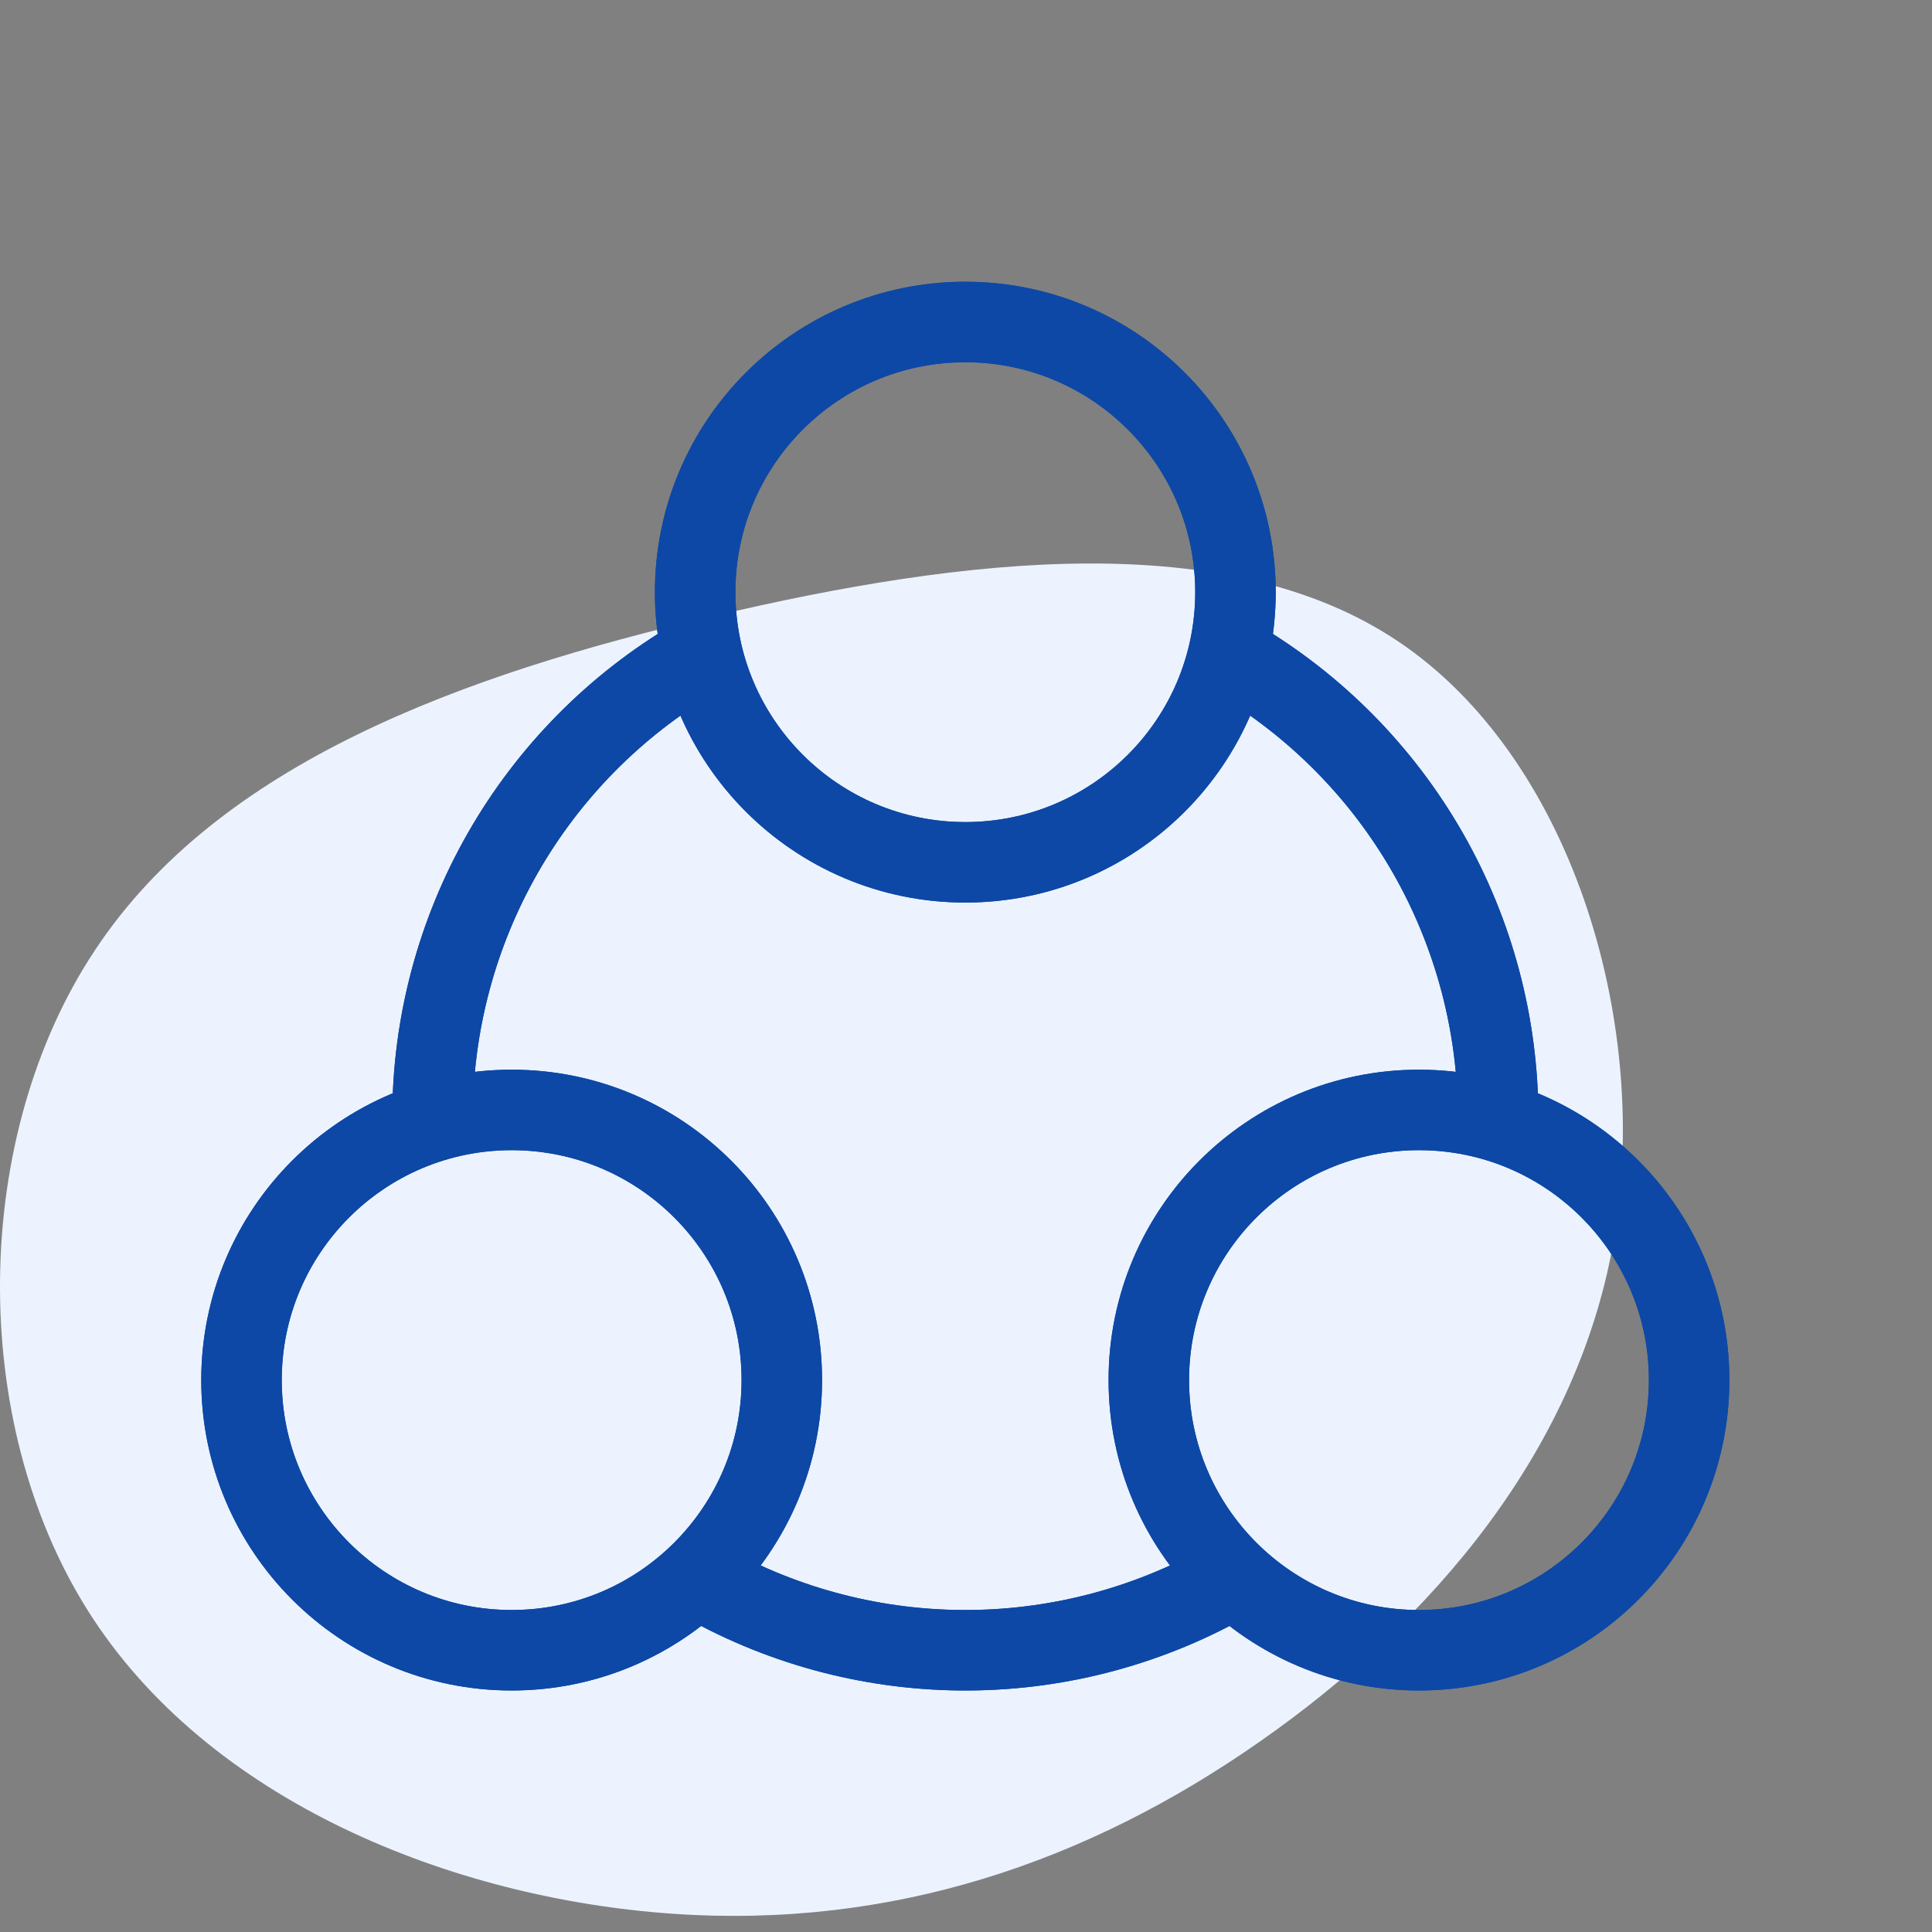
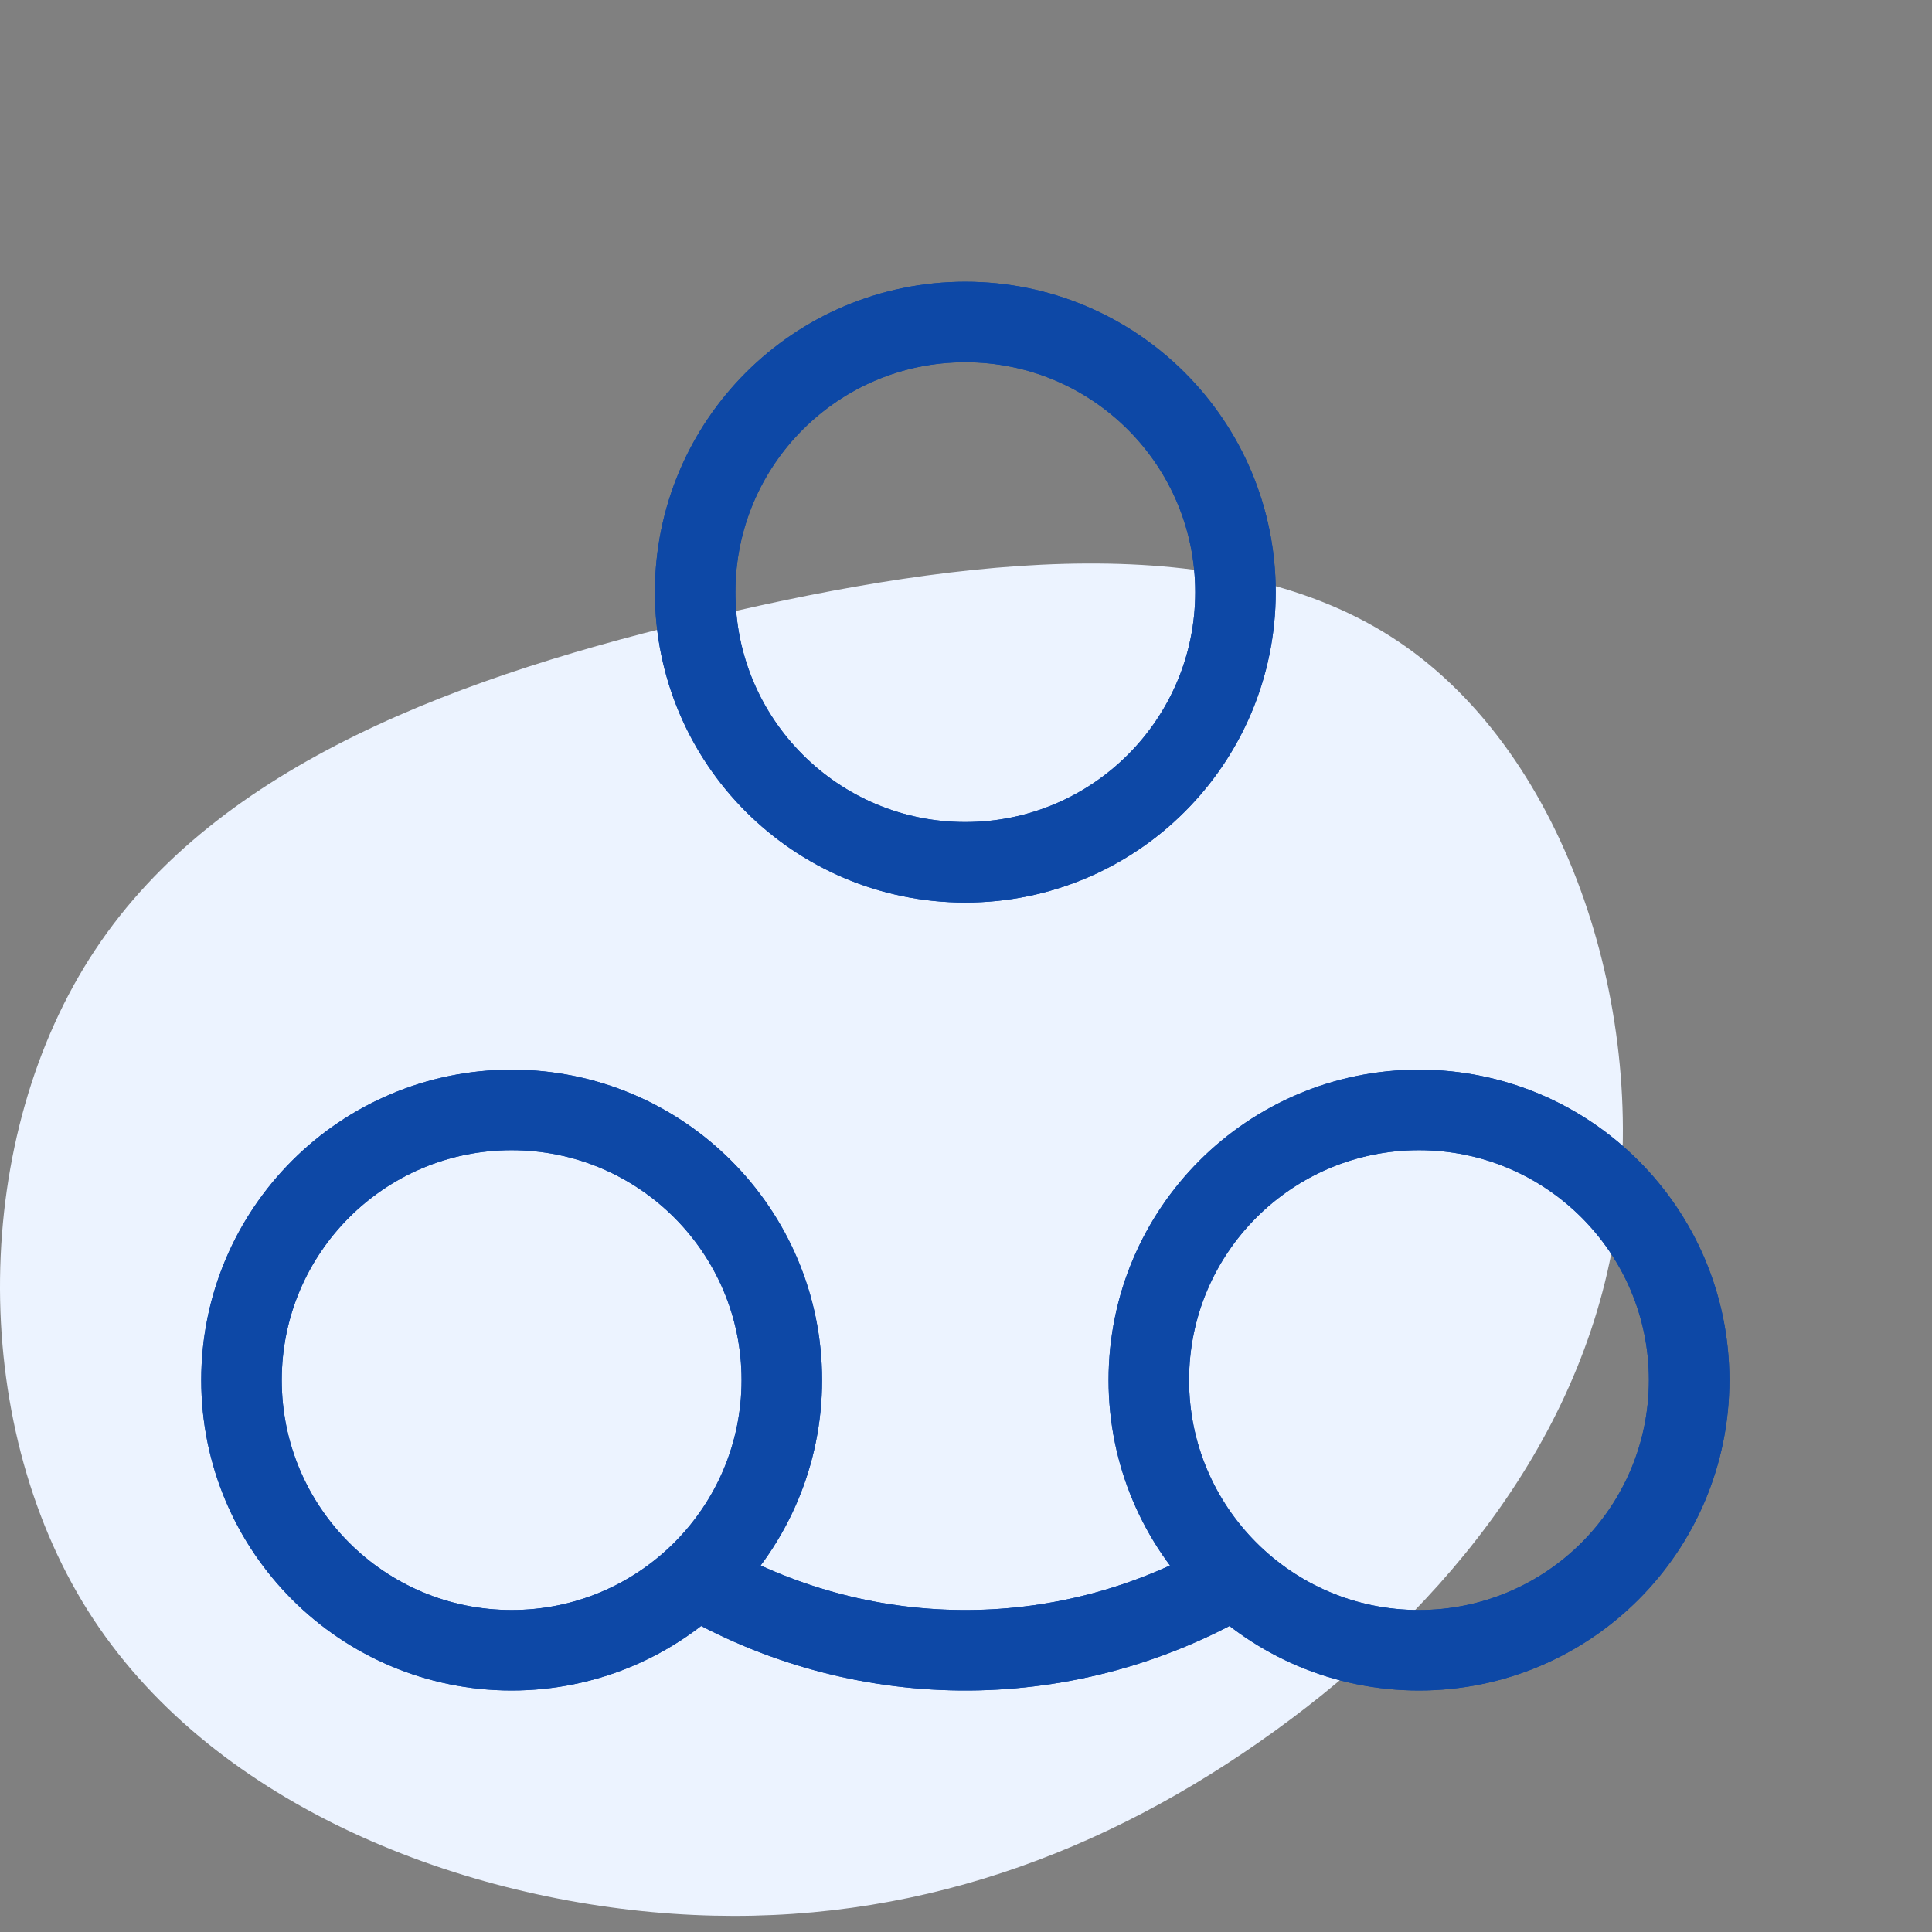
<svg xmlns="http://www.w3.org/2000/svg" width="48" height="48" viewBox="0 0 48 48" fill="none">
  <rect x="0" y="0" width="48" height="48" fill="#808080" stroke="none" />
  <path d="M31.283 43.281C27.005 46.269 22.152 47.926 16.707 47.546C11.244 47.166 5.172 44.758 2.184 40.017C-0.805 35.278 -0.709 28.215 2.367 23.596C5.433 18.968 11.471 16.766 17.726 15.307C23.999 13.831 30.498 13.088 34.741 15.938C38.993 18.795 40.979 25.236 40.126 30.615C39.272 35.986 35.56 40.302 31.283 43.281Z" fill="#ECF3FF" />
  <circle cx="23.983" cy="14.712" r="6.712" stroke="#0D48A6" stroke-width="2" />
  <circle cx="35.254" cy="34.288" r="6.712" stroke="#0D48A6" stroke-width="2" />
  <circle cx="12.712" cy="34.288" r="6.712" stroke="#0D48A6" stroke-width="2" />
  <path d="M30.627 39.212C28.634 40.369 26.373 40.985 24.07 41C21.765 41.015 19.497 40.428 17.49 39.298" stroke="#0D48A6" stroke-width="2" />
-   <path d="M10.746 27.763C10.746 25.459 11.348 23.195 12.491 21.194C13.634 19.194 15.28 17.526 17.265 16.357" stroke="#0D48A6" stroke-width="2" />
-   <path d="M30.705 16.359C32.69 17.529 34.335 19.196 35.478 21.197C36.62 23.198 37.221 25.462 37.221 27.766" stroke="#0D48A6" stroke-width="2" />
  <circle cx="23.983" cy="14.712" r="6.712" stroke="#0D48A6" stroke-width="2" />
  <circle cx="35.254" cy="34.288" r="6.712" stroke="#0D48A6" stroke-width="2" />
  <circle cx="12.712" cy="34.288" r="6.712" stroke="#0D48A6" stroke-width="2" />
  <path d="M30.627 39.212C28.634 40.369 26.373 40.985 24.07 41C21.765 41.015 19.497 40.428 17.49 39.298" stroke="#0D48A6" stroke-width="2" />
-   <path d="M10.746 27.763C10.746 25.459 11.348 23.195 12.491 21.194C13.634 19.194 15.28 17.526 17.265 16.357" stroke="#0D48A6" stroke-width="2" />
-   <path d="M30.705 16.359C32.69 17.529 34.335 19.196 35.478 21.197C36.62 23.198 37.221 25.462 37.221 27.766" stroke="#0D48A6" stroke-width="2" />
</svg>